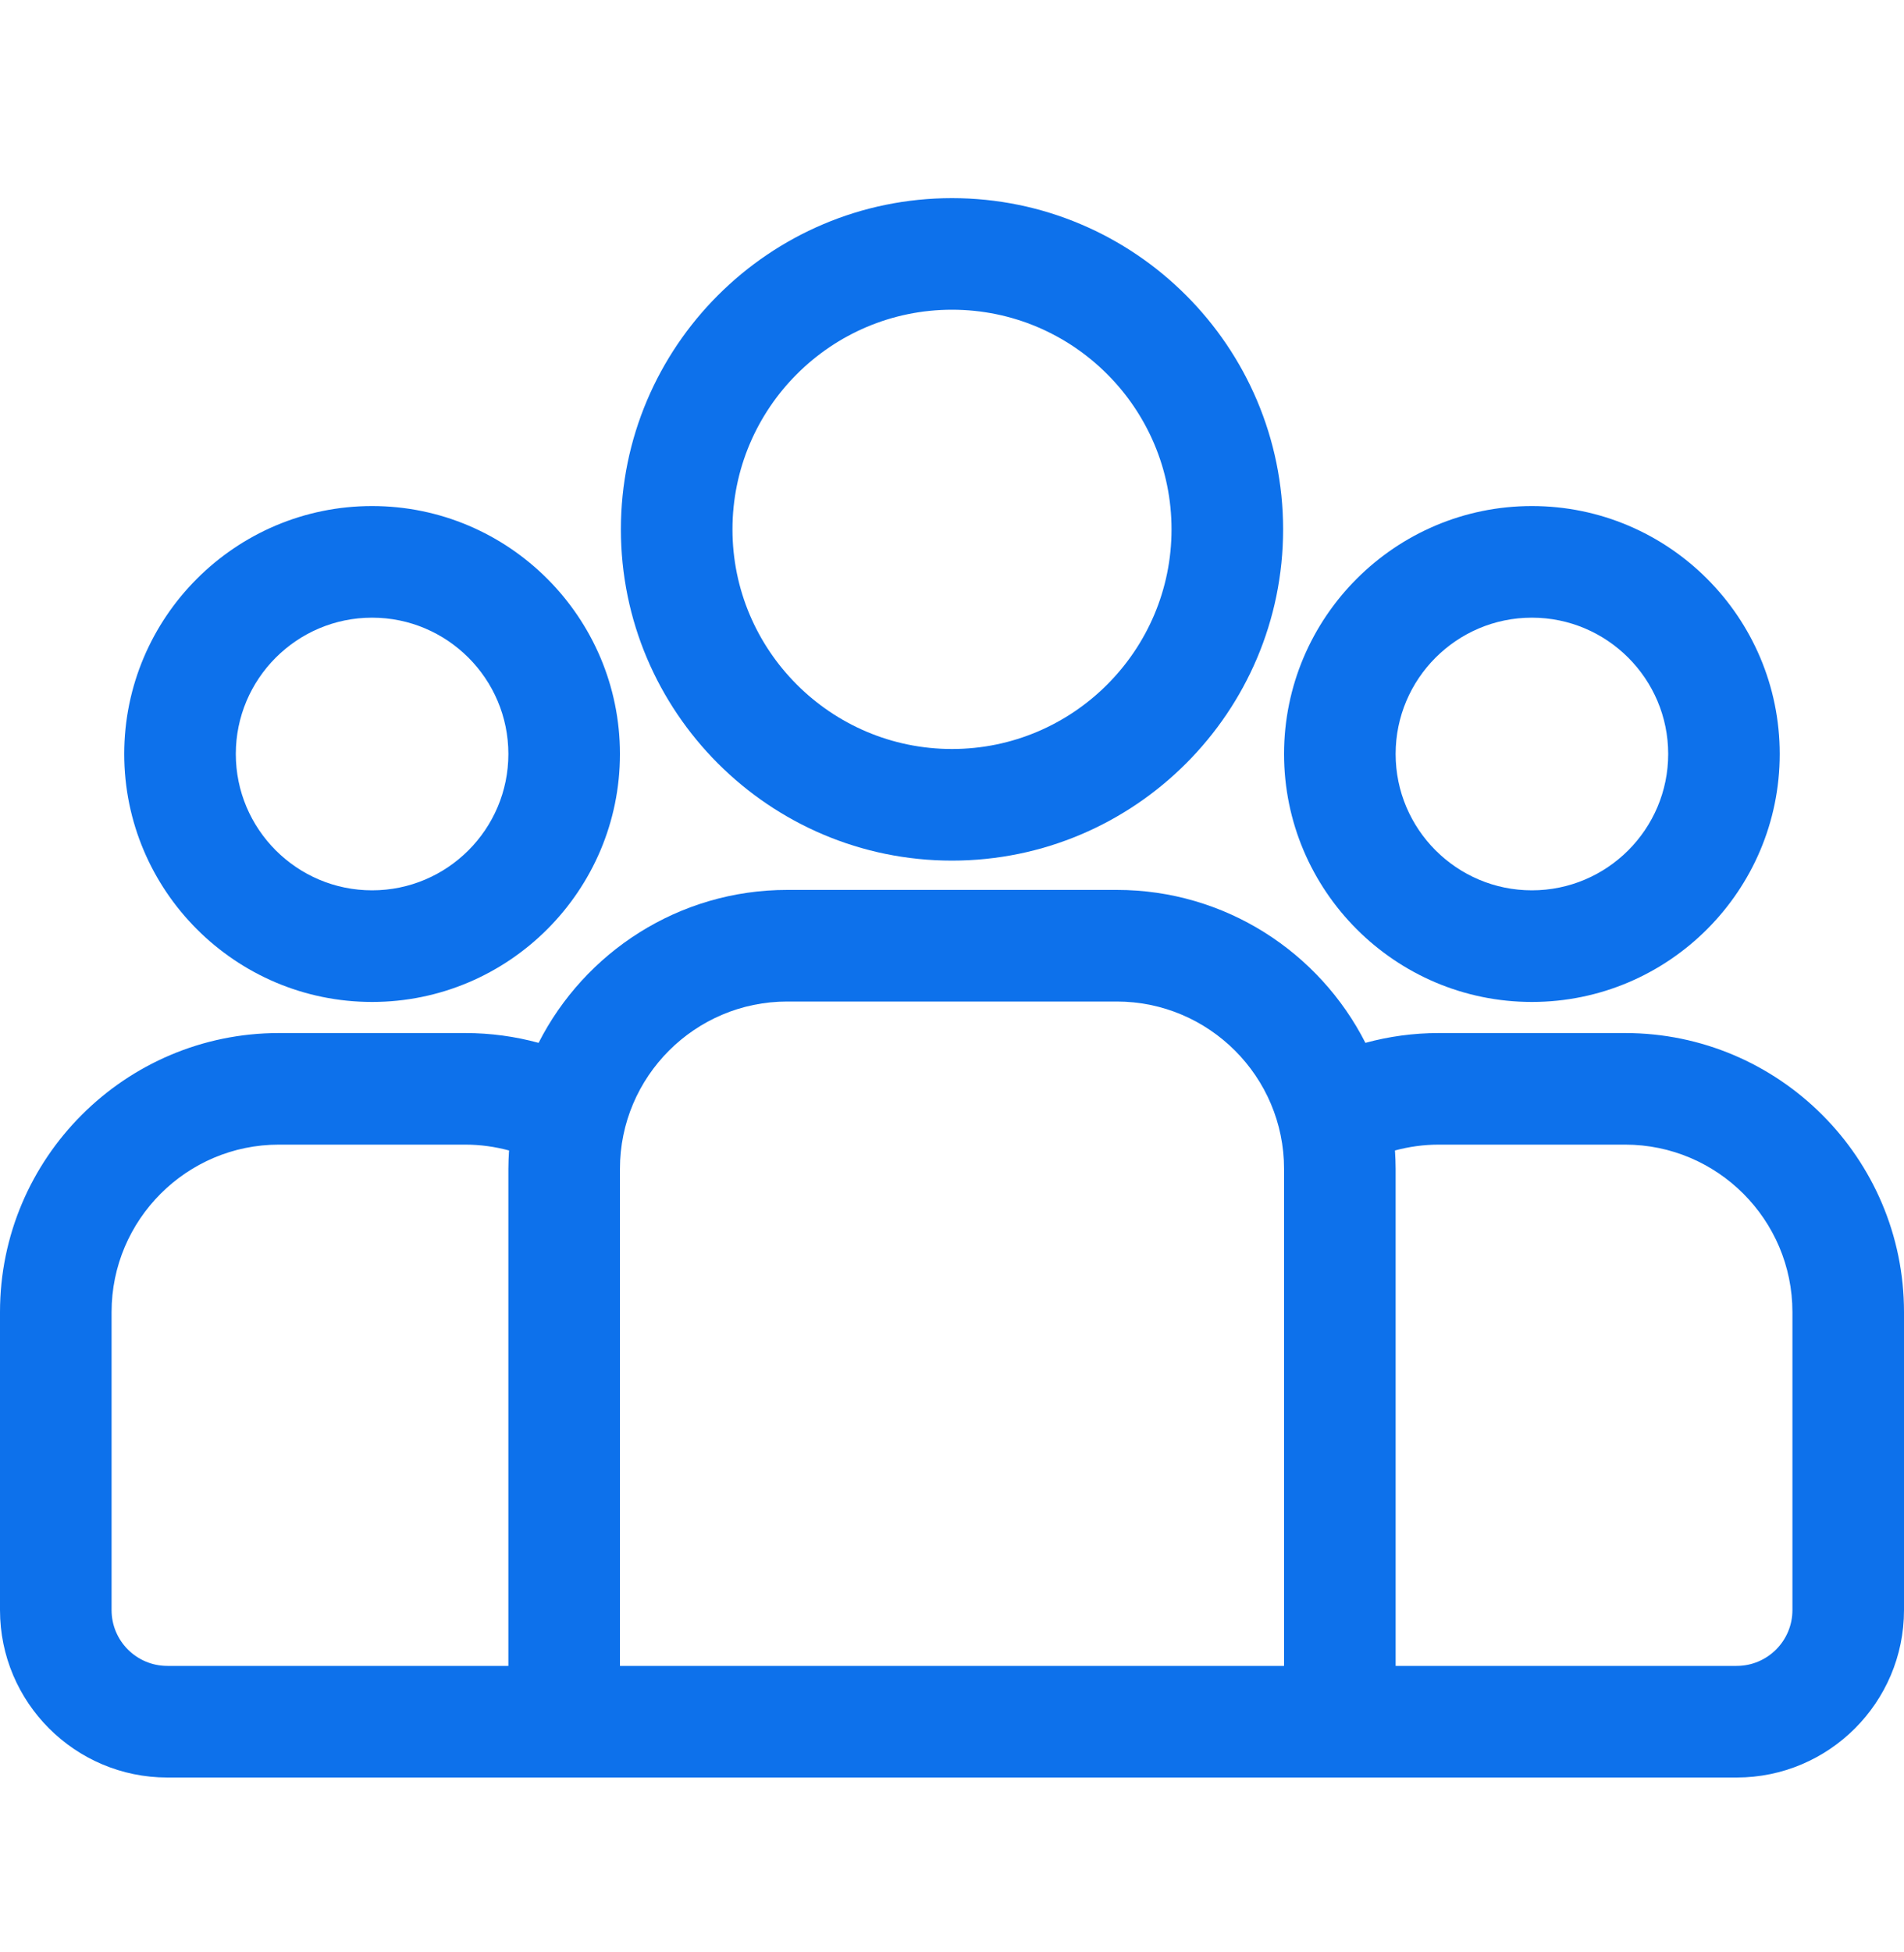
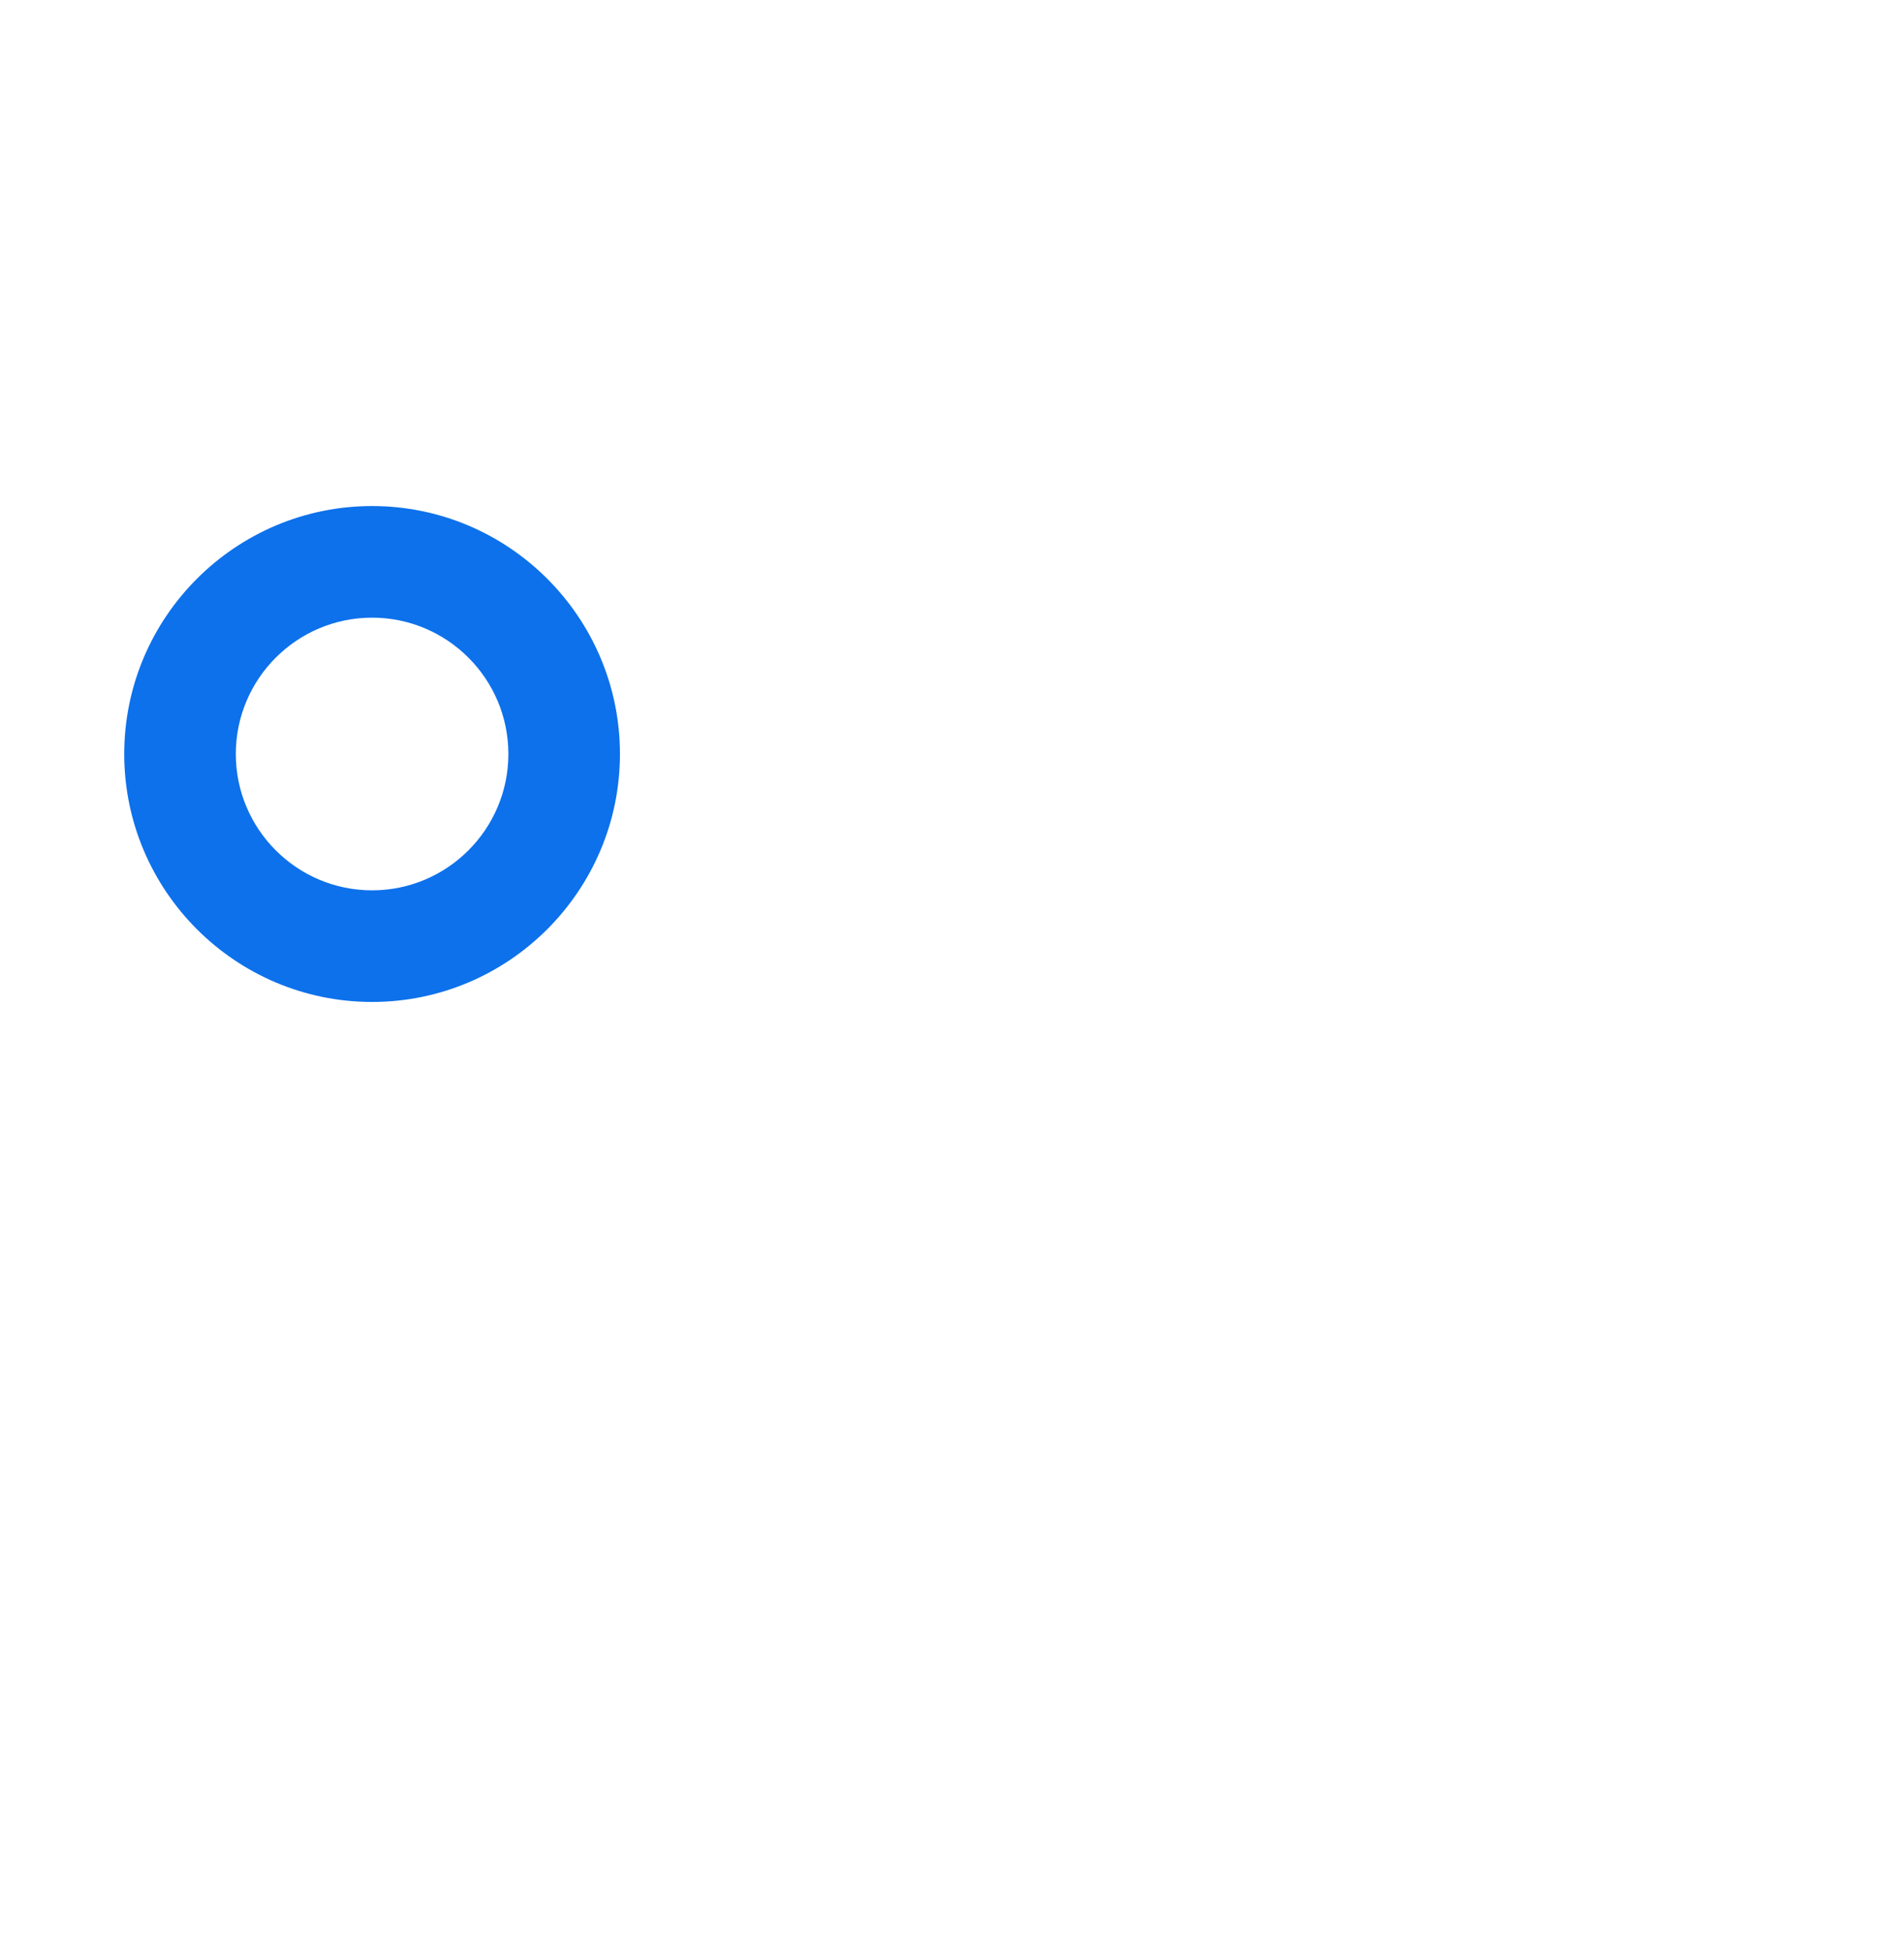
<svg xmlns="http://www.w3.org/2000/svg" width="40" height="41" viewBox="0 0 40 41" fill="none">
  <g id="fi_681443">
    <g id="Group">
      <g id="Group_2">
-         <path id="Vector" d="M34.141 21.694H30.225C29.692 21.694 29.176 21.766 28.685 21.9C27.717 19.996 25.739 18.688 23.46 18.688H16.54C14.261 18.688 12.283 19.996 11.315 21.9C10.824 21.766 10.308 21.694 9.775 21.694H5.859C2.629 21.694 0 24.322 0 27.553V33.812C0 35.751 1.577 37.328 3.516 37.328H36.484C38.423 37.328 40 35.751 40 33.812V27.553C40 24.322 37.371 21.694 34.141 21.694ZM10.68 24.547V34.984H3.516C2.869 34.984 2.344 34.459 2.344 33.812V27.553C2.344 25.615 3.921 24.037 5.859 24.037H9.775C10.093 24.037 10.401 24.081 10.694 24.16C10.686 24.288 10.68 24.417 10.68 24.547ZM26.976 34.984H13.024V24.547C13.024 22.609 14.601 21.032 16.54 21.032H23.46C25.399 21.032 26.976 22.609 26.976 24.547V34.984ZM37.656 33.812C37.656 34.459 37.13 34.984 36.484 34.984H29.32V24.547C29.32 24.417 29.314 24.288 29.306 24.16C29.599 24.081 29.907 24.037 30.225 24.037H34.141C36.079 24.037 37.656 25.614 37.656 27.553V33.812Z" fill="#0D71EB" />
-       </g>
+         </g>
    </g>
    <g id="Group_3">
      <g id="Group_4">
        <path id="Vector_2" d="M7.817 10.627C4.946 10.627 2.61 12.963 2.61 15.834C2.61 18.705 4.946 21.041 7.817 21.041C10.688 21.041 13.024 18.705 13.024 15.834C13.024 12.963 10.688 10.627 7.817 10.627ZM7.817 18.697C6.238 18.697 4.954 17.413 4.954 15.834C4.954 14.255 6.238 12.971 7.817 12.971C9.396 12.971 10.68 14.255 10.68 15.834C10.68 17.413 9.396 18.697 7.817 18.697Z" fill="#0D71EB" />
      </g>
    </g>
    <g id="Group_5">
      <g id="Group_6">
-         <path id="Vector_3" d="M20 4.161C16.164 4.161 13.044 7.281 13.044 11.117C13.044 14.952 16.164 18.073 20 18.073C23.836 18.073 26.956 14.952 26.956 11.117C26.956 7.281 23.836 4.161 20 4.161ZM20 15.729C17.457 15.729 15.388 13.66 15.388 11.117C15.388 8.574 17.457 6.504 20 6.504C22.543 6.504 24.612 8.573 24.612 11.117C24.612 13.66 22.543 15.729 20 15.729Z" fill="#0D71EB" />
-       </g>
+         </g>
    </g>
    <g id="Group_7">
      <g id="Group_8">
-         <path id="Vector_4" d="M32.183 10.627C29.312 10.627 26.976 12.963 26.976 15.834C26.976 18.705 29.312 21.041 32.183 21.041C35.054 21.041 37.389 18.705 37.389 15.834C37.389 12.963 35.054 10.627 32.183 10.627ZM32.183 18.697C30.604 18.697 29.32 17.413 29.32 15.834C29.32 14.255 30.604 12.971 32.183 12.971C33.761 12.971 35.046 14.255 35.046 15.834C35.046 17.413 33.761 18.697 32.183 18.697Z" fill="#0D71EB" />
-       </g>
+         </g>
    </g>
  </g>
</svg>